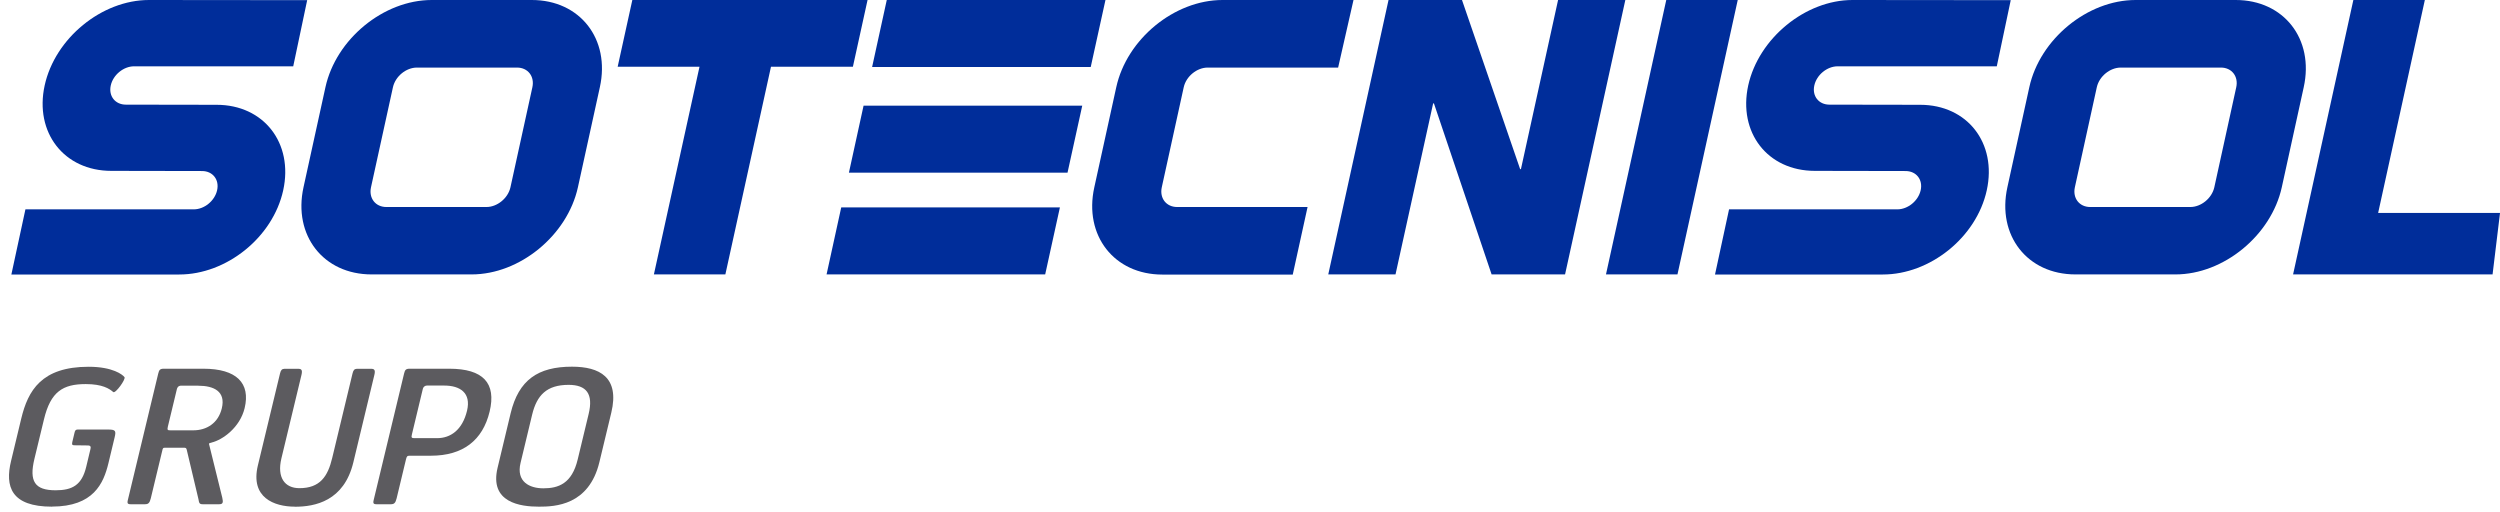
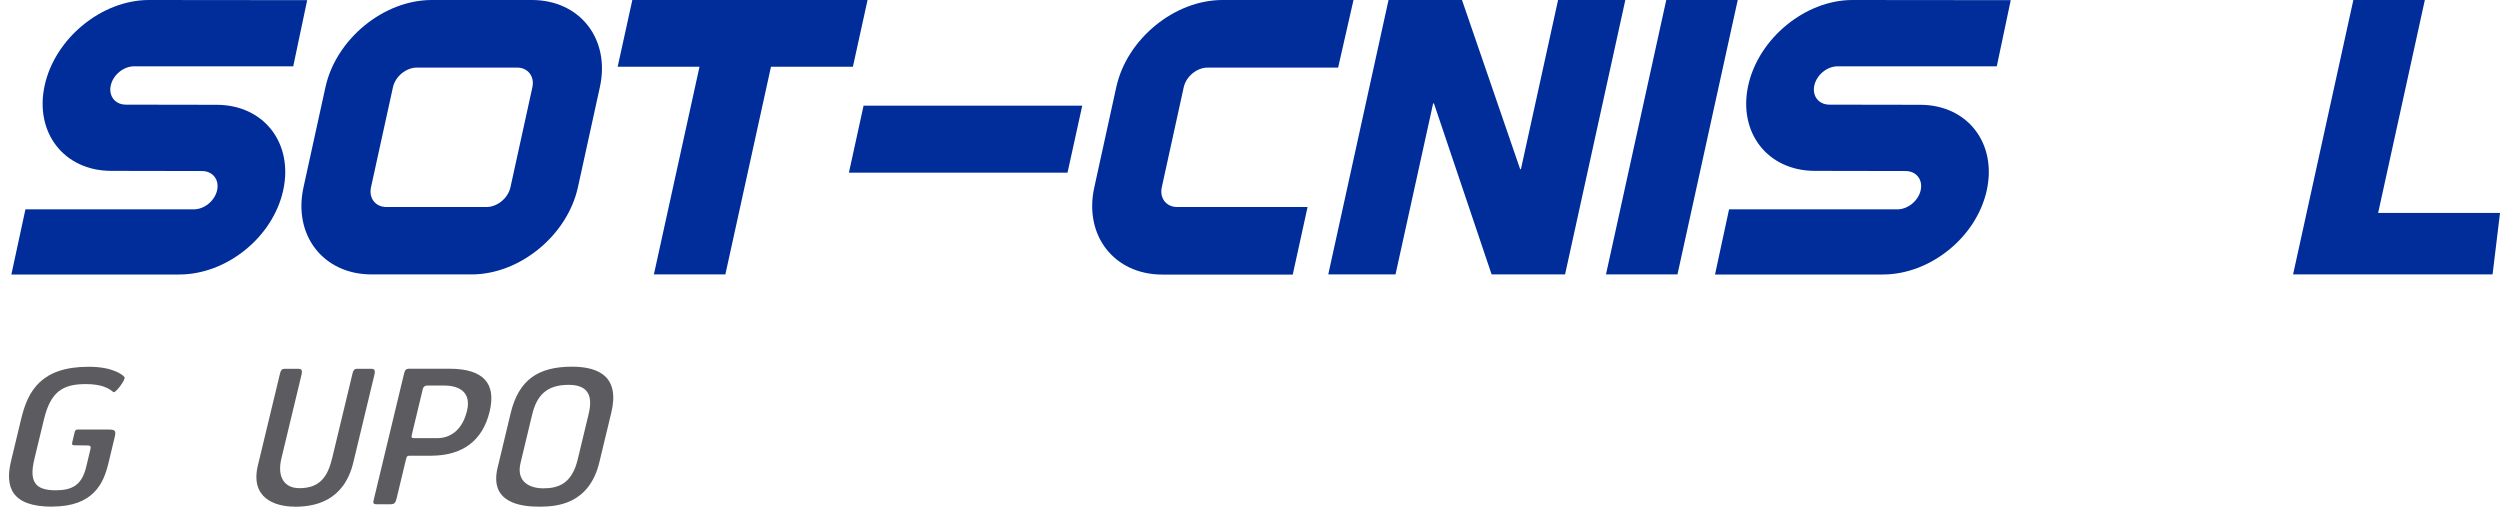
<svg xmlns="http://www.w3.org/2000/svg" width="210" height="43" viewBox="0 0 210 43" fill="none">
  <g clip-path="url(#clip0_957_1833)">
    <path fill-rule="evenodd" clip-rule="evenodd" d="M72.875 0H53.116L51.885 5.603H58.759L54.927 23.051H60.931L64.763 5.603H71.644L72.875 0Z" fill="#002D9A" />
    <path fill-rule="evenodd" clip-rule="evenodd" d="M111.574 23.051H117.223L120.384 8.684H120.45L125.295 23.051H131.465L136.528 0H130.879L127.758 14.209H127.692L122.807 0H116.637L111.574 23.051Z" fill="#002D9A" />
    <path fill-rule="evenodd" clip-rule="evenodd" d="M134.902 23.051H140.907L145.97 0H139.966L134.902 23.051Z" fill="#002D9A" />
    <path fill-rule="evenodd" clip-rule="evenodd" d="M192.619 23.051H209.376L210.001 17.889H199.763L203.687 0H197.682L192.619 23.051Z" fill="#002D9A" />
    <path fill-rule="evenodd" clip-rule="evenodd" d="M145.239 17.586H159.375C160.264 17.586 161.14 16.869 161.337 15.98C161.535 15.091 160.969 14.367 160.067 14.367L152.449 14.353C148.478 14.353 145.983 11.134 146.852 7.17C147.728 3.213 151.652 0 155.609 0L168.902 0.013L167.73 5.57H154.365C153.476 5.57 152.6 6.288 152.403 7.177C152.205 8.066 152.771 8.79 153.673 8.79L161.291 8.803C165.261 8.803 167.757 12.023 166.888 15.986C166.019 19.95 162.114 23.058 158.157 23.058H144.061L145.239 17.593V17.586Z" fill="#002D9A" />
-     <path fill-rule="evenodd" clip-rule="evenodd" d="M186.555 5.676H178.147C177.238 5.676 176.336 6.413 176.132 7.328L174.288 15.736C174.091 16.645 174.664 17.389 175.579 17.389H183.987C184.895 17.389 185.797 16.651 186.002 15.736L187.845 7.328C188.043 6.42 187.47 5.676 186.555 5.676ZM179.391 0H187.799C191.842 0 194.403 3.279 193.514 7.322L191.671 15.729C190.782 19.772 186.785 23.051 182.742 23.051H174.335C170.292 23.051 167.731 19.772 168.62 15.729L170.463 7.322C171.352 3.279 175.349 0 179.391 0Z" fill="#002D9A" />
    <path fill-rule="evenodd" clip-rule="evenodd" d="M102.692 0H113.694L112.403 5.676H101.448C100.539 5.676 99.637 6.413 99.433 7.328L97.589 15.736C97.392 16.645 97.965 17.389 98.88 17.389H109.836L108.591 23.064H97.635C93.593 23.064 91.031 19.785 91.92 15.743L93.764 7.335C94.646 3.279 98.649 0 102.692 0Z" fill="#002D9A" />
    <path fill-rule="evenodd" clip-rule="evenodd" d="M43.43 5.676H35.022C34.113 5.676 33.211 6.413 33.007 7.328L31.163 15.736C30.966 16.645 31.539 17.389 32.454 17.389H40.862C41.77 17.389 42.672 16.651 42.877 15.736L44.72 7.328C44.918 6.42 44.345 5.676 43.43 5.676ZM36.266 0H44.674C48.717 0 51.278 3.279 50.389 7.322L48.545 15.729C47.657 19.772 43.66 23.051 39.617 23.051H31.21C27.167 23.051 24.606 19.772 25.495 15.729L27.338 7.322C28.227 3.279 32.224 0 36.266 0Z" fill="#002D9A" />
-     <path fill-rule="evenodd" clip-rule="evenodd" d="M73.258 5.629H91.621L92.859 0H74.489L73.258 5.629Z" fill="#002D9A" />
-     <path fill-rule="evenodd" clip-rule="evenodd" d="M69.432 23.051H87.795L89.032 17.422H70.663L69.432 23.051Z" fill="#002D9A" />
    <path fill-rule="evenodd" clip-rule="evenodd" d="M71.309 14.504H89.672L90.909 8.875H72.54L71.309 14.504Z" fill="#002D9A" />
    <path fill-rule="evenodd" clip-rule="evenodd" d="M2.14 17.586H16.276C17.165 17.586 18.041 16.869 18.238 15.98C18.436 15.091 17.87 14.367 16.968 14.367L9.35 14.353C5.38 14.353 2.884 11.134 3.753 7.17C4.622 3.213 8.547 0 12.51 0L25.803 0.013L24.631 5.57H11.266C10.377 5.57 9.501 6.288 9.304 7.177C9.106 8.066 9.672 8.79 10.575 8.79L18.192 8.803C22.163 8.803 24.658 12.023 23.789 15.986C22.92 19.95 19.015 23.058 15.058 23.058H0.955L2.134 17.593L2.14 17.586Z" fill="#002D9A" />
    <path d="M4.373 42.56C0.923 42.56 0.409 40.868 0.929 38.722L1.785 35.16C2.351 32.809 3.484 30.808 7.447 30.808C9.482 30.808 10.305 31.479 10.456 31.677C10.588 31.848 9.699 33.079 9.515 32.934C9.192 32.651 8.6 32.263 7.204 32.263C5.275 32.263 4.254 32.901 3.695 35.219L2.891 38.544C2.437 40.427 2.911 41.184 4.669 41.184C6.071 41.184 6.875 40.75 7.243 39.209L7.592 37.747C7.632 37.576 7.658 37.418 7.375 37.418L6.322 37.405C6.104 37.405 6.012 37.392 6.071 37.142L6.256 36.365C6.295 36.207 6.322 36.081 6.539 36.081H9.087C9.706 36.081 9.758 36.193 9.633 36.72L9.107 38.913C8.698 40.605 7.856 42.554 4.359 42.554L4.373 42.56Z" fill="#5C5B5F" />
-     <path d="M17.764 37.181C17.534 37.24 17.534 37.227 17.586 37.411L18.672 41.809C18.771 42.23 18.712 42.356 18.403 42.356H17.02C16.737 42.356 16.724 42.23 16.671 41.934L15.683 37.767C15.65 37.641 15.598 37.608 15.46 37.608H13.86C13.688 37.608 13.675 37.654 13.629 37.859L12.668 41.855C12.569 42.257 12.457 42.356 12.174 42.356H10.963C10.62 42.356 10.699 42.171 10.785 41.809L13.293 31.373C13.366 31.077 13.438 30.972 13.761 30.972H17.086C19.871 30.972 21.056 32.183 20.549 34.283C20.154 35.916 18.692 36.957 17.77 37.174L17.764 37.181ZM16.658 32.394H15.209C14.972 32.407 14.893 32.552 14.86 32.677L14.097 35.85C14.031 36.134 14.09 36.147 14.334 36.147H16.243C17.349 36.147 18.33 35.554 18.633 34.297C18.975 32.881 17.968 32.4 16.651 32.4L16.658 32.394Z" fill="#5C5B5F" />
    <path d="M24.777 42.56C23.019 42.56 21.011 41.796 21.663 39.09L23.52 31.38C23.592 31.084 23.678 30.992 23.882 30.979H25.06C25.324 30.979 25.422 31.09 25.324 31.492L23.638 38.504C23.256 40.104 23.908 41.006 25.152 41.006C26.878 41.006 27.536 40.025 27.905 38.471L29.61 31.38C29.682 31.084 29.768 30.992 29.972 30.979H31.183C31.447 30.979 31.546 31.09 31.447 31.492L29.682 38.833C28.899 42.099 26.45 42.566 24.771 42.566L24.777 42.56Z" fill="#5C5B5F" />
    <path d="M36.196 38.28H34.424C34.207 38.28 34.168 38.326 34.102 38.59L33.318 41.855C33.219 42.257 33.108 42.356 32.824 42.356H31.613C31.271 42.356 31.35 42.171 31.435 41.809L33.944 31.373C34.016 31.077 34.089 30.972 34.411 30.972H37.736C40.594 30.972 41.706 32.183 41.127 34.58C40.548 36.976 38.901 38.28 36.196 38.28ZM37.315 32.387H35.866C35.629 32.4 35.55 32.545 35.517 32.67L34.596 36.509C34.53 36.772 34.589 36.805 34.833 36.805H36.716C37.835 36.805 38.836 36.134 39.231 34.501C39.593 32.993 38.638 32.387 37.315 32.387Z" fill="#5C5B5F" />
    <path d="M45.273 42.56C43.733 42.56 41.092 42.231 41.797 39.294L42.896 34.705C43.568 31.92 45.188 30.801 48.045 30.801C50.343 30.801 52.068 31.67 51.35 34.659L50.35 38.814C49.474 42.468 46.603 42.56 45.267 42.56H45.273ZM49.447 34.771C49.856 33.079 49.257 32.328 47.762 32.328C45.925 32.328 45.095 33.197 44.7 34.83L43.726 38.886C43.344 40.473 44.49 41.019 45.642 41.019C46.9 41.019 48.038 40.631 48.526 38.596L49.447 34.771Z" fill="#5C5B5F" />
  </g>
  <defs>
    <clipPath id="clip0_957_1833">
      <rect width="210" height="42.56" fill="white" />
    </clipPath>
  </defs>
</svg>